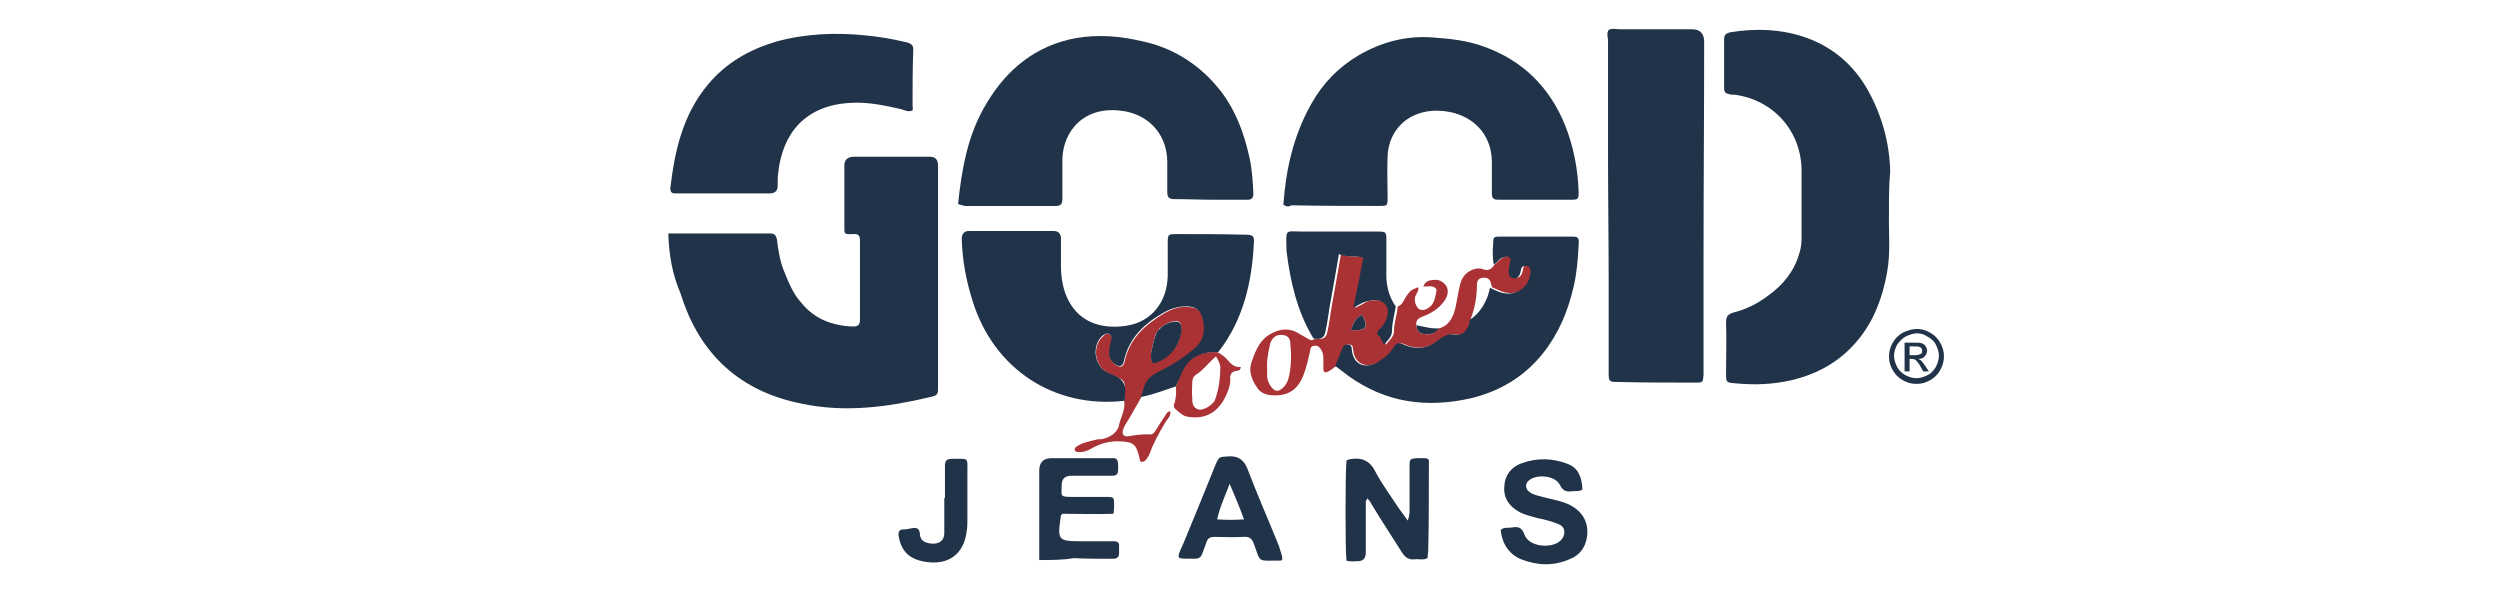
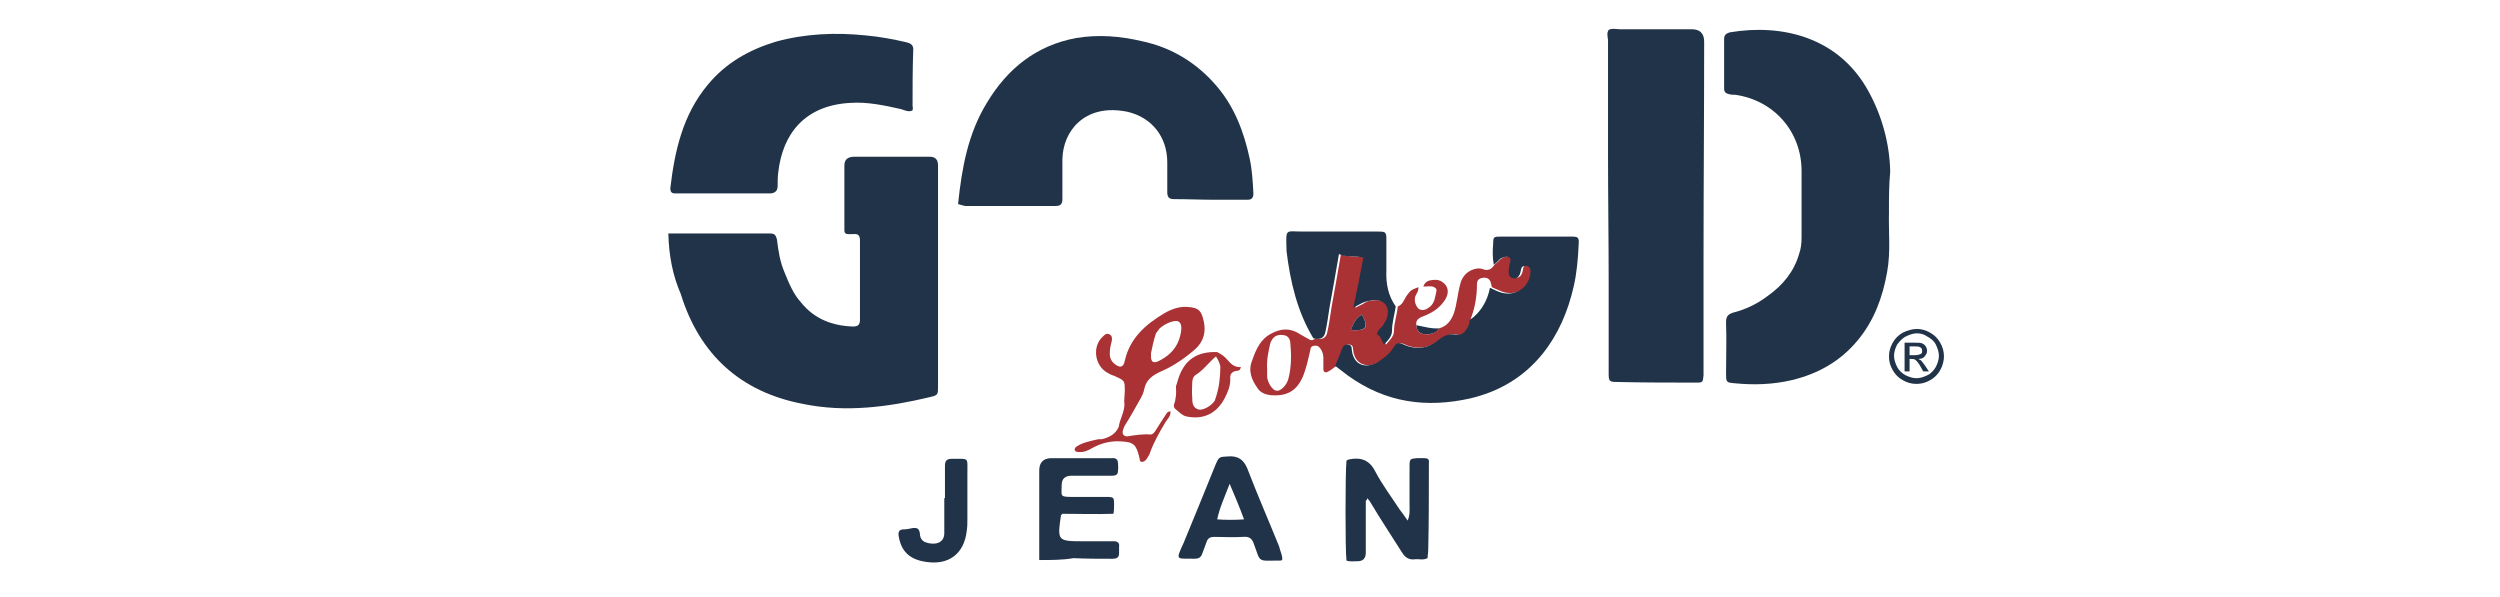
<svg xmlns="http://www.w3.org/2000/svg" id="Livello_1" data-name="Livello 1" viewBox="0 0 595 142">
  <defs>
    <style>
      .cls-1 {
        fill: #aa3235;
      }

      .cls-2 {
        fill: #213348;
      }
    </style>
  </defs>
  <path class="cls-1" d="M321.49,78.59c3.86.15,4.31-.59,2.67-3.71-1.49.74-2.08,2.08-2.67,3.71h0ZM301.58,87.95v1.78c.15,1.34,1.19,3.12,2.23,3.27.89.15,2.38-1.19,2.82-2.82.74-2.82.74-5.8.45-8.77-.15-.89-.59-1.49-1.49-1.63-1.63-.3-2.67.3-3.27,1.93-.45,2.08-.89,3.86-.74,6.24h0ZM350.02,76.21c.15.89-.3,1.49-.74,2.23-.59.89-1.34,1.49-2.53,1.19-1.49-.3-2.67.3-4.01,1.19-2.38,1.93-5.35,2.53-8.32,1.19-1.19-.59-1.78-.3-2.38.59-.74,1.19-1.78,2.23-2.97,2.97-.59.45-1.19.74-1.78,1.04-2.67.89-4.76-.3-5.2-2.97-.15-.59.15-1.49-.89-1.63s-1.34.59-1.63,1.34c-.45,1.19-1.04,2.38-1.49,3.71-.59.45-1.34,1.04-1.93,1.34-.74.45-1.19.15-1.19-.59v-2.67c0-.89-.3-1.63-.74-2.23s-.89-.74-1.63-.59c-.59.15-.74.59-.74,1.04-.45,1.93-.89,4.01-1.63,5.94-1.49,3.71-3.86,5.05-7.73,4.76-1.49-.15-2.67-.74-3.27-1.78-1.34-1.93-2.23-4.01-1.19-6.54.89-2.53,1.93-5.05,4.61-6.39,2.23-1.19,4.46-1.34,6.69.15.74.45,1.63.89,2.38,1.34.45.3,1.04,0,1.34-.3q2.38.59,2.82-1.34c.45-1.93.74-4.16,1.04-6.09.74-4.16,1.49-8.17,2.23-12.63,1.93.89,4.01.3,5.8.89-.74,4.01-1.63,7.73-2.38,11.89,1.04-.59,1.63-.74,2.23-1.19.74-.45,1.49-.59,2.23-.59,2.53-.3,4.16,1.49,3.57,4.01-.15.74-.74,1.49-1.04,2.08-.45.59-1.19,1.04-1.34,2.08,1.04.3,1.19,1.34,1.63,2.38.89-1.04,1.93-1.93,1.93-3.27,0-1.93.74-3.86.89-5.8,1.19-.45,1.49-1.63,2.08-2.53,1.04-1.34.89-1.34,2.82-2.08.15.89-.45,1.49-.74,2.23-.3,1.04.15,2.38.89,2.97,1.04.59,1.93,0,2.67-.59,1.04-.89,1.19-2.23,1.49-3.71.15-.59-.45-.89-.89-1.04-.59-.15-1.34,0-2.23,0,.3-.89.89-1.34,1.63-1.49,1.04-.15,1.93-.3,2.97.45,1.34.89,1.63,2.53.59,4.16-1.04,1.63-2.53,2.82-4.61,3.71-1.04.45-2.53.74-2.23,2.38,0,1.04.59,1.93,1.63,2.08,1.34.15,2.67.15,3.71-1.34,1.78-.45,2.82-1.63,3.57-3.57.74-2.23.89-4.61,1.49-6.84.45-2.08,1.93-3.57,4.16-3.86.45,0,.74,0,1.19.15q1.78.74,2.82-1.04c.89-.59,1.34-1.49,2.38-1.78.45-.15.89-.45,1.49-.15.45.3.45.89.3,1.34-.15.74-.3,1.34-.3,2.08,0,.59,0,1.19.74,1.49s1.49,0,1.78-.59c.3-.45.3-.89.45-1.49.15-.74.74-.89,1.34-.74.74,0,.89.59.89,1.34-.15,3.71-3.27,5.94-6.84,5.05-.89-.3-1.78-.74-2.82-1.19-.15-.45-.15-.74-.3-1.19-.3-.89-1.04-1.19-1.93-1.04-1.04.15-1.34.74-1.34,1.63,0,2.67-.45,5.35-1.34,7.73-.15.3-.15.59-.15.74h0Z" />
  <path class="cls-2" d="M325.06,119.16v12.33q0,2.08-1.93,2.08c-.89,0-1.78.15-2.67-.15-.3-2.38-.3-20.65,0-23.78.15-.15.3-.15.59-.3,2.82-.59,4.9.15,6.24,2.82,1.63,3.12,3.86,6.09,5.8,9.06.59.74,1.19,1.63,1.93,2.67.59-1.34.45-2.53.45-3.71v-9.21c0-1.78.15-1.78,1.78-1.93h1.78c.74,0,1.19.3,1.04,1.04v1.49c0,6.39,0,12.78-.15,19.17,0,.74-.15,1.34-.15,2.08-1.04.59-2.08.15-3.12.3-1.34.15-2.23-.45-2.97-1.63-2.53-4.01-5.2-8.02-7.58-12.04-.15-.3-.45-.59-.74-.89,0,.45-.15.59-.3.59h0Z" />
  <path class="cls-2" d="M247.34,133.27v-21.25q0-2.82,2.67-2.97h14.27c.59,0,1.19-.15,1.63.45.3.45.3,2.97,0,3.27-.3.45-.89.45-1.34.45h-9.51q-2.38,0-2.38,2.23c0,2.67-.59,2.82,2.67,2.82h8.02c1.78,0,1.78.15,1.78,1.93,0,.59,0,1.19-.15,2.08-4.16.15-8.17,0-12.18,0-.15.15-.15.3-.3.3-.89,6.09-.89,6.24,5.2,6.24h7.43c.89,0,1.34.45,1.19,1.34v1.49c0,1.19-.74,1.34-1.63,1.34-2.97,0-6.24,0-9.21-.15-2.53.45-5.35.45-8.17.45h0Z" />
-   <path class="cls-2" d="M376.62,116.48c-.74.59-1.78.3-2.53.45-1.19.15-2.08,0-2.82-1.49-1.04-2.23-5.35-2.67-7.28-1.19-1.04.74-1.04,2.08,0,2.82.89.74,2.08.89,3.12,1.19,2.08.59,4.46.89,6.54,1.93,3.12,1.63,4.61,4.31,4.01,7.88-.45,2.38-1.78,4.16-4.16,5.05-3.86,1.63-7.58,1.49-11.44,0-2.97-1.19-4.61-3.86-4.9-6.98.74-.74,1.78-.45,2.67-.59,1.49-.3,2.38,0,2.97,1.63,1.04,2.97,5.94,3.27,8.02,1.93.89-.59,1.49-1.34,1.49-2.53,0-1.04-.74-1.63-1.63-1.93-1.49-.59-3.12-1.04-4.76-1.34-1.49-.45-3.12-.74-4.61-1.63-2.23-1.34-3.57-3.27-3.27-6.09.15-2.53,1.63-4.46,4.16-5.35,3.71-1.34,7.28-1.19,10.85.15,2.38.89,3.42,2.82,3.57,6.09h0Z" />
  <path class="cls-2" d="M292.66,115.14c-1.19,3.12-2.38,5.65-2.97,8.47,2.08.15,4.16.15,6.39,0-1.04-2.82-2.08-5.35-3.42-8.47h0ZM305.14,133.27c-.15.15-.45.15-.59.15-5.35,0-4.46.59-6.09-3.86-.45-1.34-1.04-1.93-2.67-1.78-2.23.15-4.61,0-6.84,0-.89,0-1.49.3-1.78,1.19s-.74,1.93-1.04,2.82-.89,1.19-1.78,1.19c-4.16-.15-4.76.74-2.67-3.71,2.53-6.09,5.05-12.33,7.58-18.57.89-2.08.89-1.93,3.12-2.08s3.57.74,4.46,2.82c2.38,6.24,5.05,12.33,7.58,18.57.3,1.34.89,2.23.74,3.27h0Z" />
  <path class="cls-1" d="M273.94,84.09v.74c0,1.34.59,1.63,1.63,1.19,2.23-1.04,4.16-2.67,5.05-5.2.74-2.23.74-3.86-.15-4.31s-3.12.45-4.46,1.63c-.3.45-.59.74-.89,1.19-.59,1.78-.89,3.27-1.19,4.76h0ZM267.55,95.53c0-.74.15-1.63.15-2.38,0-2.67,0-2.53-2.53-3.71-.59-.15-1.19-.45-1.63-.74-2.97-1.63-3.71-6.24-1.04-8.62.45-.45.89-.89,1.63-.45.59.3.59,1.04.45,1.63-.3,1.04-.45,1.93-.45,2.97s.45,1.93,1.34,2.53c1.19.89,1.93.59,2.23-.89,1.19-5.35,4.9-8.62,9.36-11.29,1.78-1.04,3.86-1.78,5.94-1.49,1.93.15,2.82.74,3.27,2.53.89,2.82.45,5.5-1.93,7.58-2.38,2.08-5.2,4.01-8.02,5.2-1.93.89-3.57,1.93-4.01,4.31-.15.74-.45,1.34-.74,1.93-1.19,2.08-2.38,4.31-3.71,6.39-.3.45-.45.89-.59,1.34-.3.89.15,1.49,1.04,1.49,1.78-.3,3.71-.59,5.5-.45.59,0,.89-.45,1.19-.89.74-1.19,1.49-2.38,2.38-3.71.3-.45.45-.89,1.19-.89.15,1.19-.89,1.93-1.34,2.82-1.34,2.23-2.67,4.61-3.57,7.13-.15.45-.45.89-.74,1.34s-.74.74-1.19.74c-.59-.15-.45-.74-.59-1.19-.74-2.97-1.34-3.57-4.46-3.71-2.38-.15-4.61.45-6.54,1.49-1.04.59-2.08,1.19-3.57,1.04-.3,0-.59-.15-.74-.3-.15-.45,0-.74.45-1.04,1.34-.89,2.97-1.19,4.76-1.63.45-.15,1.04,0,1.49-.15,1.63-.45,2.97-1.19,3.71-2.82.3-2.08,1.63-3.86,1.34-6.09h0Z" />
  <path class="cls-2" d="M224.9,118.56v-7.73c0-1.19.45-1.63,1.63-1.63,4.16,0,3.71-.45,3.71,3.27v11.14c0,.89,0,1.78-.15,2.67-.59,5.65-4.46,8.32-9.81,7.43-3.86-.59-5.8-2.53-6.39-6.09-.15-.89,0-1.63,1.19-1.63.74,0,1.34-.15,2.08-.3,1.19-.15,1.63.15,1.78,1.34,0,.89.45,1.78,1.49,2.08,1.63.59,4.31.45,4.31-2.23v-8.32h.15Z" />
  <path class="cls-1" d="M289.39,84.83c-1.78,1.49-2.97,3.27-4.9,4.46-.59.45-.74,1.19-.74,1.93,0,1.04-.15,2.23,0,3.27,0,1.19,0,2.53,1.49,2.97,1.04.3,3.12-.89,3.86-2.08.15-.3.15-.59.3-.89.74-2.23,1.04-4.76,1.04-7.28-.15-.74-.45-1.49-1.04-2.38h0ZM279.88,91.96c.15-.59.45-1.34.59-1.93,1.49-4.46,4.46-6.39,9.21-6.24.89.45,1.78,1.04,2.38,1.78.89,1.04,1.78,1.93,3.27,1.78-.15.74-.45.89-.89.89-1.34.15-1.78.89-1.63,2.08,0,1.63-.59,2.97-1.34,4.46-1.93,3.71-5.2,5.2-9.21,4.31-1.04-.3-1.63-1.04-2.38-1.63-1.04-.74-.15-1.63-.15-2.38.3-1.34.15-2.23.15-3.12h0Z" />
  <path class="cls-2" d="M159.07,55.56h24.07c1.19,0,1.49.3,1.78,1.49.3,2.53.74,5.35,1.78,7.73,1.04,2.53,2.08,5.2,4.01,7.28,3.12,3.86,7.43,5.5,12.33,5.65,1.19,0,1.63-.45,1.63-1.63v-18.87c0-1.19-.45-1.63-1.63-1.49h-1.19c-.59,0-.89-.3-.89-.89v-15.45q0-1.93,2.08-2.08h18.28q1.93,0,1.93,2.08v52.6c0,1.93,0,2.08-1.93,2.53-9.96,2.38-20.06,3.71-30.17,1.63-14.86-2.82-24.67-11.74-29.12-26.15-1.93-4.46-2.82-9.06-2.97-14.41h0Z" />
  <path class="cls-2" d="M449.58,50.21c-.15,4.9.45,9.66-.45,14.56-1.04,5.94-3.12,11.59-6.98,16.2-4.16,5.05-9.51,8.02-15.75,9.51-4.46,1.04-8.92,1.19-13.52.74-2.08-.15-2.08-.3-2.08-2.38,0-4.01.15-8.02,0-12.04,0-1.34.3-1.93,1.63-2.38,2.97-.74,5.8-2.08,8.32-4.01,3.57-2.53,6.24-5.8,7.43-9.96.45-1.19.59-2.53.59-4.01v-15.75c0-9.36-6.54-16.79-15.75-18.13-.45,0-1.04,0-1.49-.15-.74-.15-1.19-.45-1.19-1.34v-11.74c0-1.04.45-1.34,1.34-1.63,12.33-2.08,25.86,1.04,32.99,13.97,3.27,5.94,5.05,12.48,5.2,19.17-.3,3.12-.3,6.39-.3,9.36h0Z" />
  <path class="cls-2" d="M382.86,7.11c.89-.45,1.78-.15,2.67-.15h17.09q2.97,0,2.97,2.97c0,17.24-.15,34.47-.15,51.71v27.64c-.15,1.63-.15,1.78-1.63,1.78-6.24,0-12.63,0-18.87-.15-1.93,0-2.08-.15-2.08-2.08v-21.99c0-9.81-.15-19.76-.15-29.57V9.49c-.15-1.04-.3-1.63.15-2.38h0Z" />
-   <path class="cls-2" d="M305.44,48.72c.59-8.32,2.38-16.49,6.69-24.07,2.67-4.76,6.39-8.62,11.14-11.44,5.35-3.12,11.14-4.76,17.53-4.31,4.31.3,8.47.74,12.48,2.23,9.06,3.27,15.45,9.51,19.17,18.57,2.08,5.2,3.12,10.7,3.27,16.2,0,1.34-.15,1.63-1.49,1.63h-17.68c-1.04,0-1.49-.3-1.49-1.49v-7.43c0-5.94-3.57-10.25-9.06-11.74-2.38-.59-4.9-.74-7.28-.15-5.05,1.19-8.32,5.35-8.47,10.55-.15,3.27,0,6.54,0,9.81,0,1.93-.15,1.93-1.78,1.93-6.98,0-13.97,0-21.1-.15-.74.45-1.34.3-1.93-.15h0Z" />
  <path class="cls-2" d="M228.02,48.57c.89-8.62,2.38-16.79,6.84-24.07,4.9-8.17,11.74-13.67,21.25-15.45,5.35-.89,10.55-.45,15.6.74,7.13,1.49,13.23,5.2,17.98,10.85,4.16,4.9,6.39,10.85,7.73,17.09.59,2.67.74,5.5.89,8.32,0,1.04-.45,1.49-1.34,1.49h-8.02c-3.12,0-6.39-.15-9.51-.15-1.04,0-1.63-.3-1.63-1.63v-7.13c0-6.09-3.71-10.7-9.51-12.04-.3,0-.59-.15-.89-.15-9.21-1.49-14.41,4.61-14.56,11.44v9.51c0,1.19-.45,1.63-1.63,1.63h-21.55c-.74-.15-1.04-.3-1.63-.45h0Z" />
-   <path class="cls-2" d="M279.88,91.96c-2.82.89-5.65,2.08-8.47,2.53.3-.59.59-1.34.74-1.93.45-2.23,1.93-3.27,4.01-4.31,2.82-1.34,5.5-3.12,8.02-5.2,2.38-2.08,2.82-4.61,1.93-7.58-.59-1.78-1.49-2.38-3.27-2.53-2.08-.15-4.16.45-5.94,1.49-4.46,2.53-8.17,5.94-9.36,11.29-.3,1.49-1.04,1.78-2.23.89-.89-.59-1.34-1.49-1.34-2.53s.15-1.93.45-2.97c.15-.59.3-1.19-.45-1.63-.59-.3-1.19.15-1.63.45-2.53,2.38-1.93,6.98,1.04,8.62.59.3,1.04.45,1.63.74q2.82,1.04,2.82,3.71c0,.74-.15,1.63-.15,2.38-16.64,1.93-31.21-7.43-36.26-23.92-1.49-4.76-2.38-9.51-2.53-14.56q0-1.93,1.78-1.93h20.06q1.63,0,1.78,1.63v7.13c0,1.78.3,3.57.74,5.2,2.08,6.84,7.58,9.66,14.71,8.62,6.09-.89,9.81-5.65,9.96-11.89v-8.02c0-1.78.15-1.93,1.93-1.93,5.65,0,11.14,0,16.64.15,1.63,0,2.08.3,1.93,1.93-.45,9.36-2.53,18.43-8.47,26-4.76-.15-7.73,1.78-9.21,6.24-.45.59-.59,1.34-.89,1.93h0Z" />
  <path class="cls-2" d="M217.17,26.28c-.89.45-1.78,0-2.67-.3-4.01-.89-8.02-1.78-12.18-1.49-10.7.59-16.05,7.28-17.09,16.49-.15,1.04-.15,2.23-.15,3.27q0,1.63-1.63,1.78h-22.88c-.74,0-1.04-.45-1.04-1.19,1.04-8.92,2.97-17.53,8.92-24.67,4.31-5.2,9.81-8.32,16.2-10.25,6.98-1.93,14.27-2.23,21.4-1.49,3.27.3,6.54.89,9.66,1.63,1.19.3,1.78.74,1.63,2.08-.15,4.31-.15,8.62-.15,13.08.15.59,0,.89,0,1.04h0Z" />
  <path class="cls-2" d="M355.52,62.99c-.3-1.63-.3-3.27-.15-4.9,0-1.78.15-1.78,1.93-1.78h16.64c1.63,0,1.93.15,1.78,1.93-.15,3.27-.45,6.84-1.19,9.96-1.34,5.94-3.71,11.44-7.43,16.05-4.46,5.5-10.25,8.92-17.09,10.55-10.55,2.38-20.21,1.04-29.12-5.35-1.04-.74-2.08-1.63-3.12-2.38.45-1.19,1.04-2.38,1.49-3.71.3-.74.59-1.49,1.63-1.34s.74,1.04.89,1.63c.45,2.67,2.38,4.01,5.2,2.97.59-.15,1.19-.59,1.78-1.04,1.19-.74,2.23-1.78,2.97-2.97.59-1.04,1.19-1.19,2.38-.59,2.97,1.34,5.94.89,8.32-1.19,1.19-.89,2.38-1.49,4.01-1.19,1.19.15,1.93-.3,2.53-1.19.45-.74.89-1.34.74-2.23,2.67-1.78,4.31-4.61,4.9-7.73.89.45,1.78.89,2.82,1.19,3.57.89,6.69-1.49,6.84-5.05,0-.59-.15-1.19-.89-1.34-.59,0-1.19,0-1.34.74-.15.45-.15,1.04-.45,1.49-.45.74-1.04.89-1.78.59-.74-.3-.74-.89-.74-1.49,0-.74.15-1.34.3-2.08.15-.45.3-1.04-.3-1.34-.45-.3-.89,0-1.49.15-.74.15-1.19,1.19-2.08,1.63h0Z" />
  <path class="cls-2" d="M332.19,72.94c-.3,1.93-.89,3.86-.89,5.8,0,1.34-1.04,2.38-1.93,3.27-.59-1.04-.74-2.08-1.63-2.38,0-1.04.89-1.49,1.34-2.08.45-.74.89-1.34,1.04-2.08.74-2.53-.74-4.31-3.57-4.01-.74.15-1.63.3-2.23.59-.59.3-1.19.59-2.23,1.19.89-4.16,1.63-7.88,2.38-11.89-1.78-.59-3.86,0-5.8-.89-.74,4.46-1.49,8.47-2.23,12.63-.3,1.93-.59,4.16-1.04,6.09q-.45,1.93-2.82,1.34c-3.86-6.39-5.5-13.52-6.39-20.8v-.3c-.15-5.2-.3-4.31,3.86-4.31h17.98c1.78,0,1.93.15,1.93,1.93v7.13c-.15,3.42.45,6.24,2.23,8.77h0Z" />
  <path class="cls-2" d="M342.44,78.14c-.74,1.34-2.08,1.49-3.71,1.34-1.04-.15-1.63-1.04-1.63-2.08,1.63.3,3.57.89,5.35.74h0Z" />
  <path class="cls-2" d="M321.49,78.59c.59-1.63,1.19-2.97,2.67-3.71,1.63,3.12,1.04,3.86-2.67,3.71h0Z" />
-   <path class="cls-2" d="M273.94,84.09c.3-1.49.59-2.97,1.19-4.61.15-.45.45-.89.89-1.19,1.04-1.34,3.57-2.08,4.46-1.63s1.04,1.93.15,4.31-2.53,4.16-5.05,5.2c-1.19.59-1.63.15-1.63-1.19v-.89h0Z" />
  <path class="cls-2" d="M454.48,84.53h1.34c.59,0,1.04-.15,1.34-.3s.3-.45.3-.74c0-.15,0-.45-.15-.59s-.3-.3-.45-.3c-.15-.15-.59-.15-1.19-.15h-1.19v2.08h0ZM453.29,88.69v-7.13h2.38c.74,0,1.34,0,1.78.15.3.15.59.3.89.74.15.3.3.59.3,1.04s-.15.89-.59,1.34c-.3.45-.89.59-1.49.59.3.15.45.3.59.3.3.3.59.74,1.04,1.34l.89,1.34h-1.34l-.59-1.04c-.45-.89-.89-1.34-1.19-1.63-.15-.15-.45-.3-.89-.3h-.59v2.97h-1.19v.3ZM456.27,79.33c-.89,0-1.78.3-2.67.74s-1.49,1.19-2.08,1.93c-.45.89-.74,1.78-.74,2.67s.3,1.78.74,2.67c.45.89,1.19,1.49,1.93,1.93.89.45,1.78.74,2.67.74s1.78-.3,2.67-.74,1.49-1.19,1.93-1.93c.45-.89.74-1.78.74-2.67s-.3-1.78-.74-2.67c-.45-.89-1.19-1.49-2.08-1.93-.59-.45-1.49-.74-2.38-.74h0ZM456.27,78.29c1.04,0,2.08.3,3.12.89,1.04.59,1.78,1.34,2.38,2.38.59,1.04.89,2.08.89,3.27,0,1.04-.3,2.23-.89,3.27-.59,1.04-1.34,1.78-2.38,2.38-1.04.59-2.08.89-3.27.89s-2.23-.3-3.27-.89-1.78-1.34-2.38-2.38-.89-2.08-.89-3.27.3-2.23.89-3.27c.59-1.04,1.34-1.78,2.38-2.38,1.19-.59,2.38-.89,3.42-.89h0Z" />
</svg>